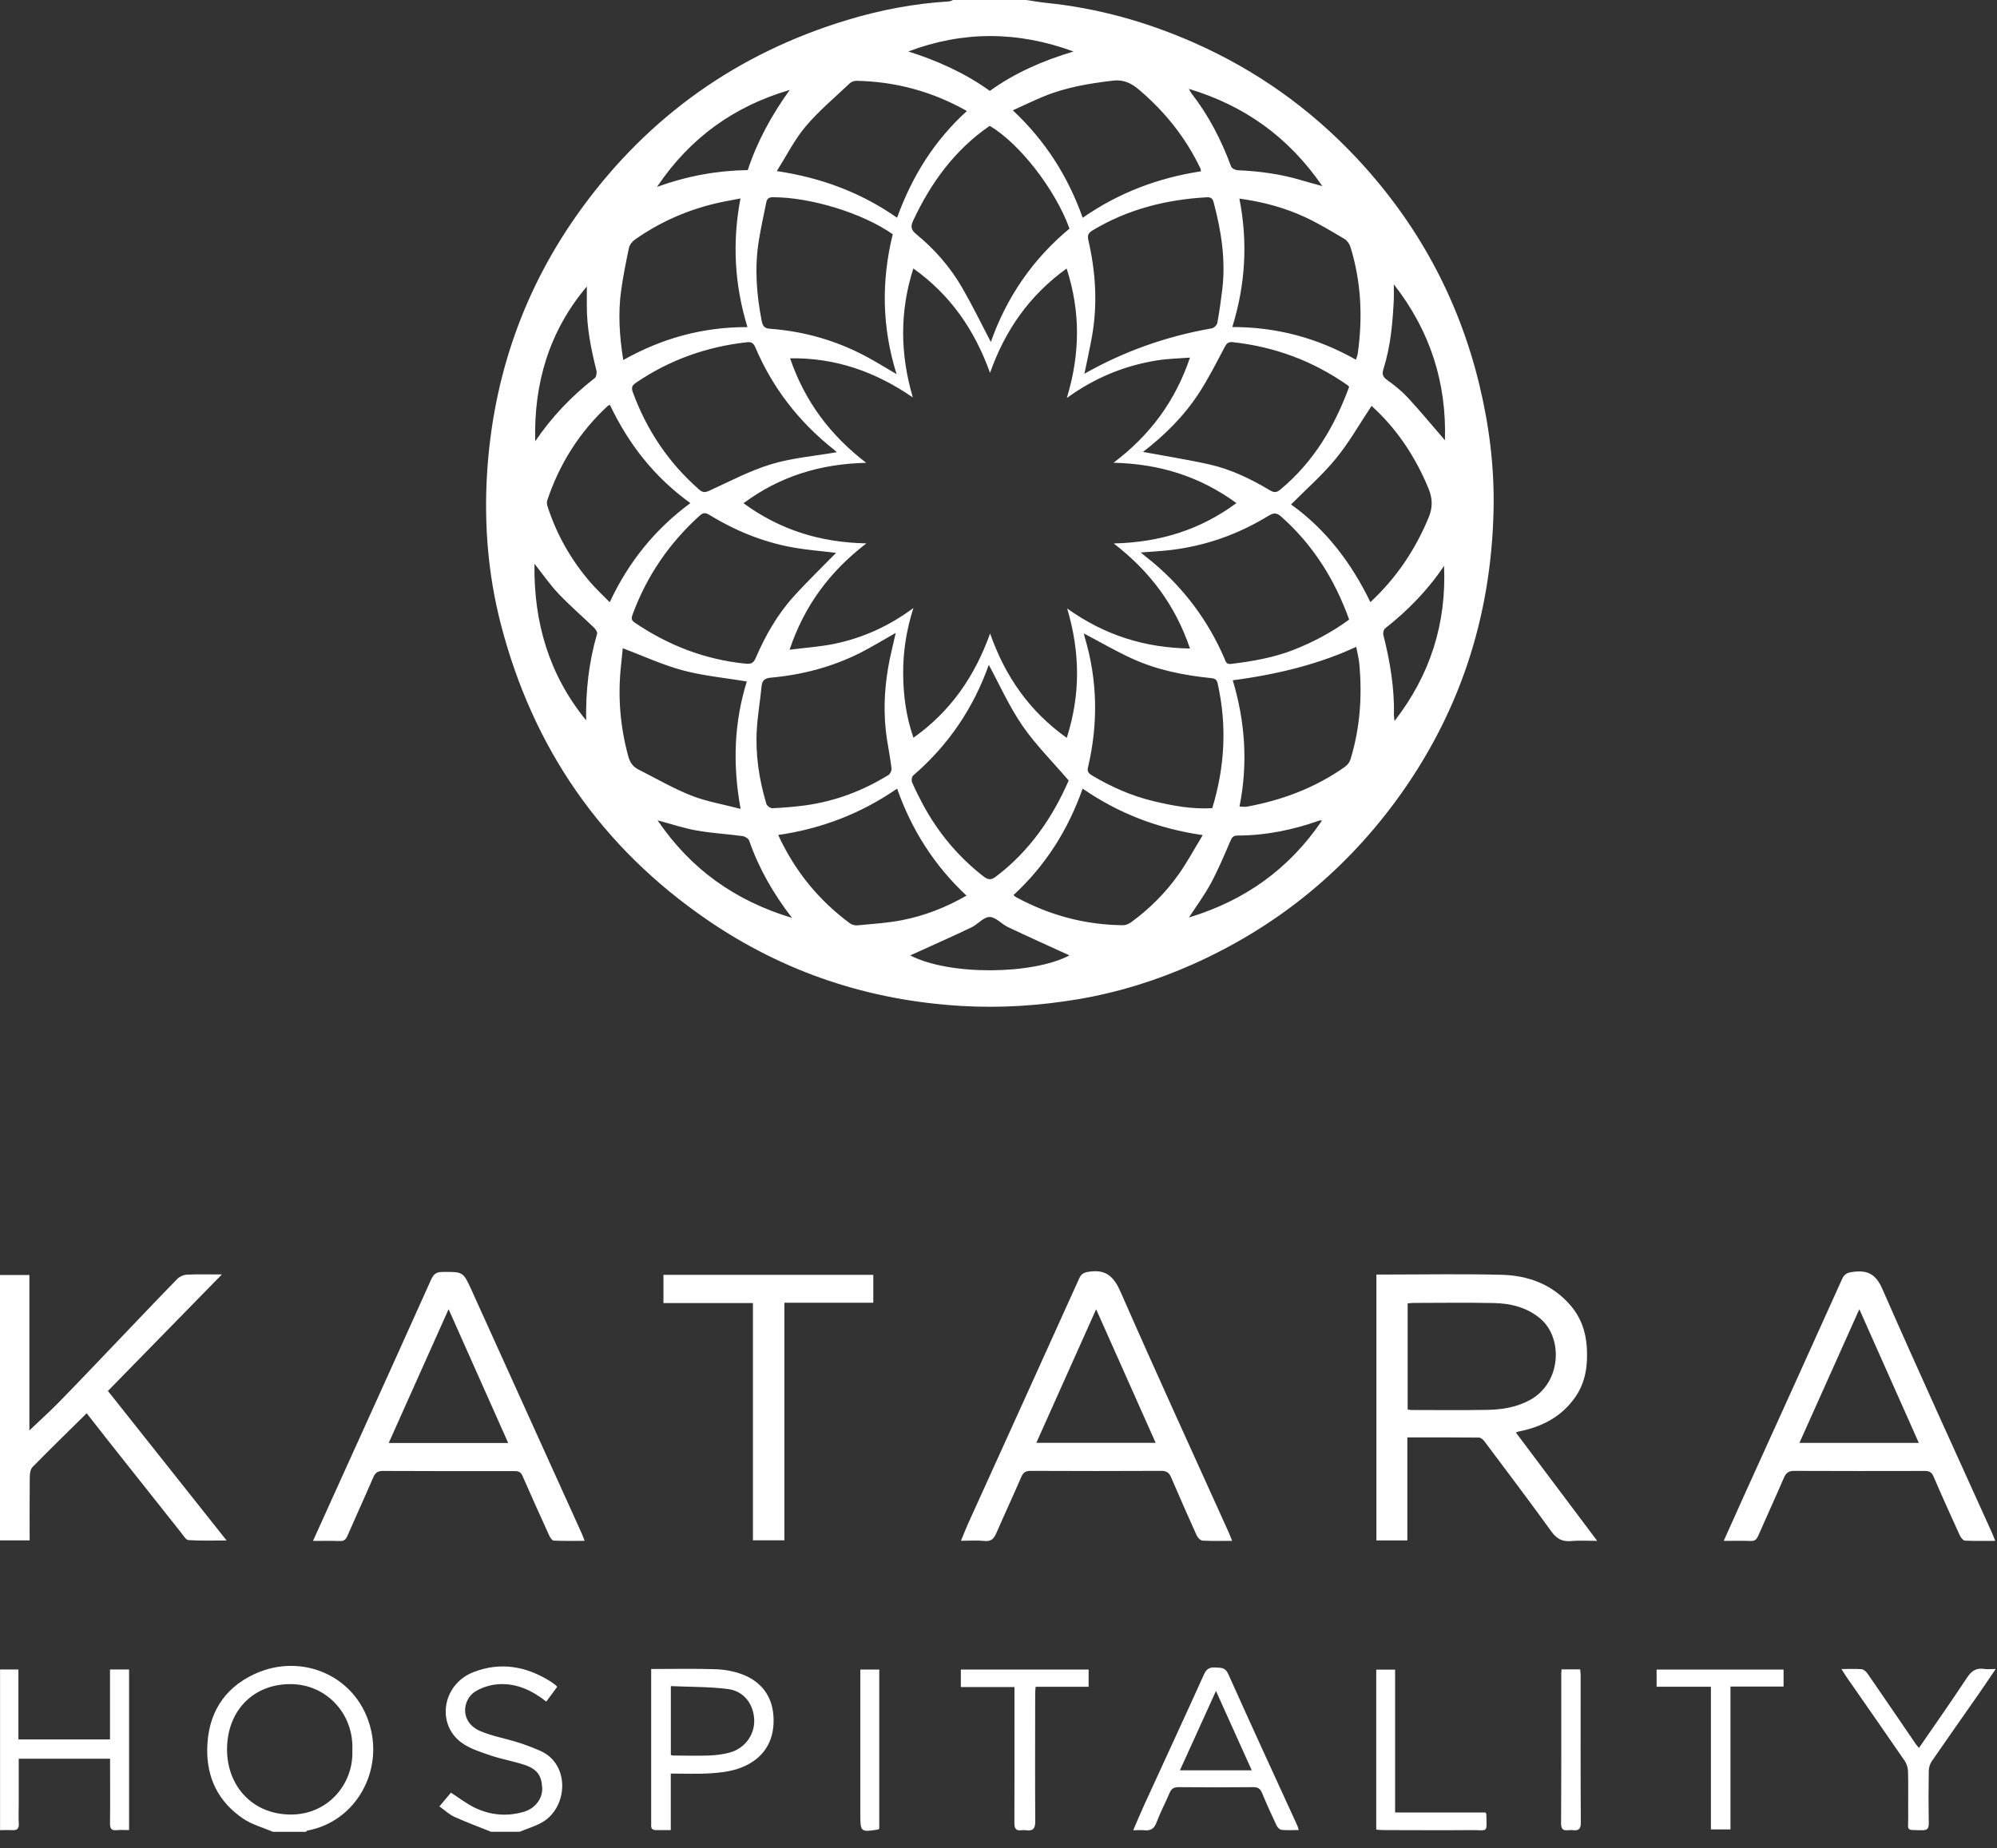
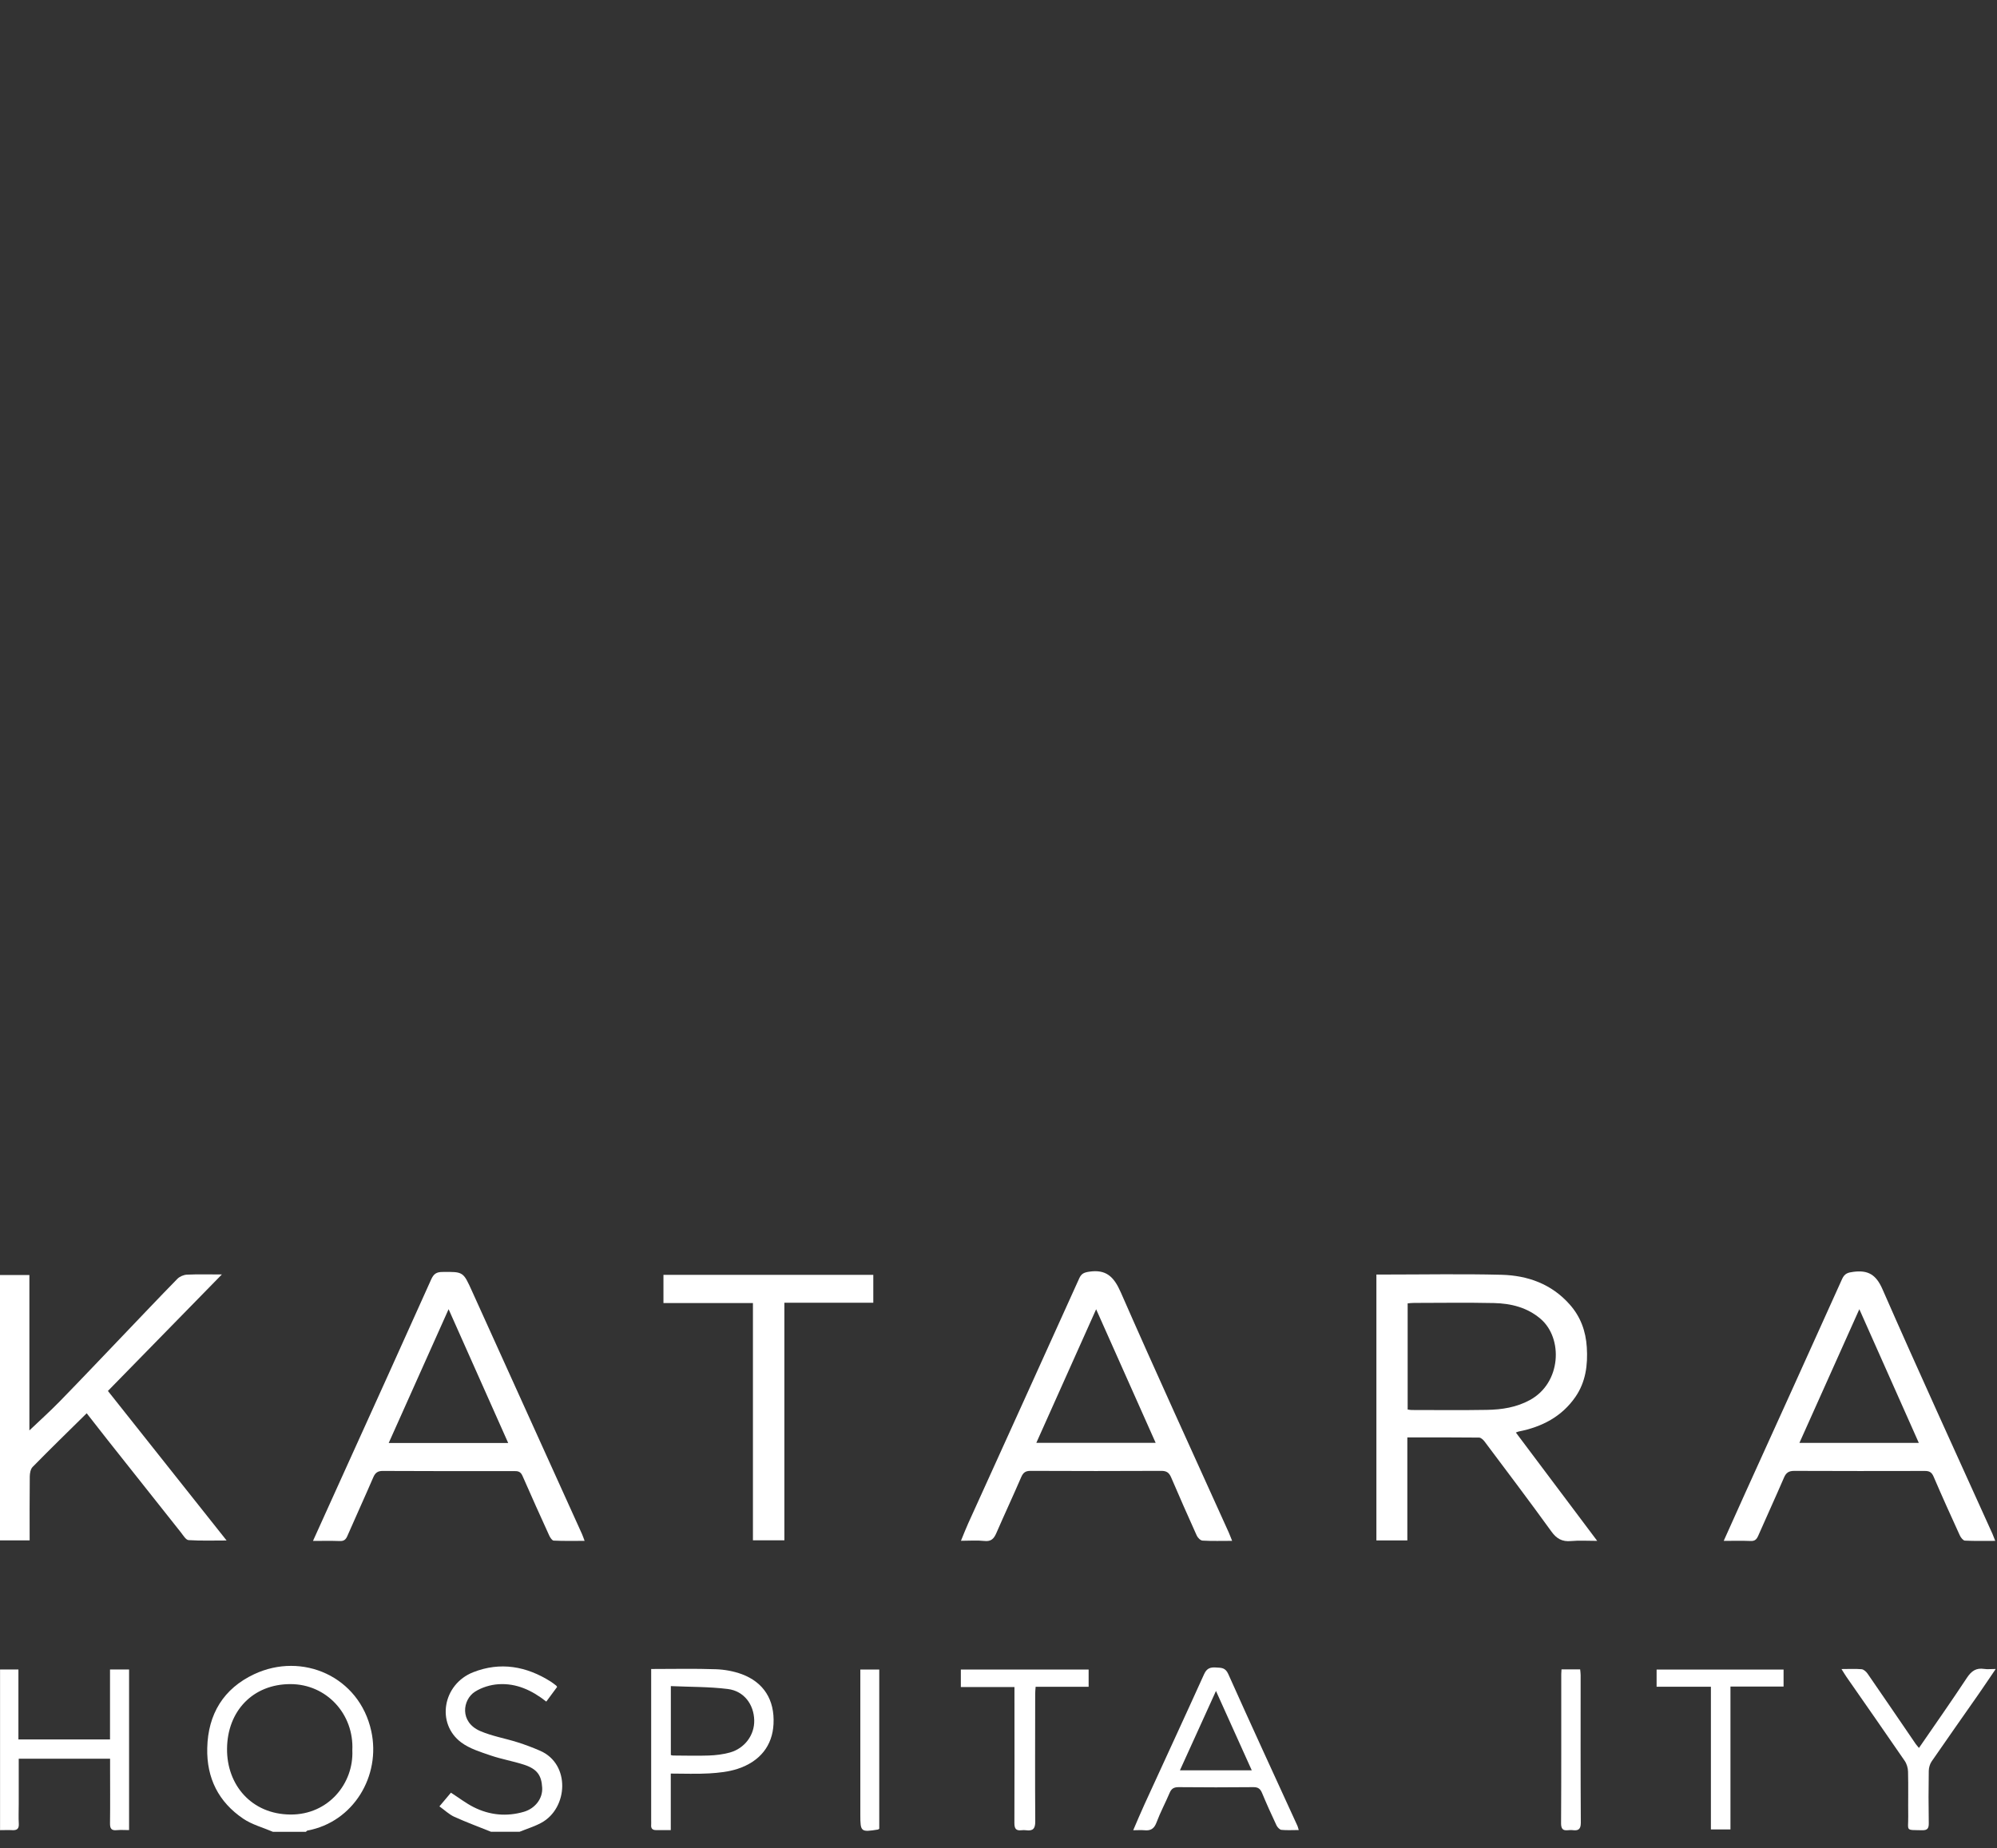
<svg xmlns="http://www.w3.org/2000/svg" width="121" height="112" viewBox="0 0 121 112" fill="none">
  <rect x="0" y="0" width="121" height="112" fill="#333333" stroke="none" />
  <g clip-path="url(#clip0_1251_193)">
-     <path d="M62.179 0C62.591 0.06 63.002 0.136 63.413 0.177C66.53 0.494 69.503 1.332 72.363 2.596C76.091 4.245 79.355 6.558 82.143 9.519C85.84 13.447 88.353 18.032 89.629 23.291C90.236 25.8 90.553 28.343 90.496 30.913C90.357 37.433 88.41 43.356 84.52 48.616C81.298 52.97 77.204 56.241 72.261 58.445C70.043 59.433 67.73 60.15 65.338 60.554C62.995 60.95 60.633 61.105 58.244 60.965C52.637 60.633 47.498 58.928 42.88 55.766C36.443 51.359 32.27 45.326 30.331 37.768C29.573 34.81 29.327 31.78 29.509 28.739C29.867 22.816 31.757 17.405 35.259 12.606C39.334 7.018 44.71 3.218 51.336 1.211C53.343 0.604 55.399 0.211 57.497 0.087C57.58 0.083 57.659 0.03 57.742 0C59.221 0 60.7 0 62.179 0ZM72.103 39.304C71.216 36.689 69.688 34.637 67.481 32.935C70.288 32.871 72.722 32.109 74.917 30.49C72.688 28.864 70.243 28.109 67.469 28.045C69.695 26.362 71.209 24.31 72.103 21.672C71.378 21.729 70.729 21.74 70.099 21.842C68.148 22.159 66.353 22.88 64.64 24.121C65.455 21.435 65.47 18.877 64.628 16.273C62.38 17.892 60.904 20.005 59.987 22.597C59.048 19.986 57.584 17.866 55.339 16.27C54.509 18.884 54.535 21.446 55.309 24.087C53.026 22.514 50.611 21.676 47.872 21.714C48.759 24.31 50.287 26.359 52.483 28.049C49.691 28.113 47.249 28.868 45.05 30.498C47.261 32.113 49.698 32.879 52.494 32.931C50.268 34.644 48.736 36.712 47.842 39.376C48.815 39.251 49.721 39.195 50.596 39.01C52.283 38.651 53.841 37.965 55.343 36.848C54.905 38.233 54.716 39.519 54.724 40.832C54.731 42.141 54.901 43.424 55.346 44.711C57.595 43.119 59.059 40.994 59.991 38.391C60.904 40.994 62.376 43.111 64.636 44.718C65.473 42.1 65.451 39.542 64.662 36.878C66.934 38.5 69.356 39.259 72.114 39.304H72.103ZM60.036 20.726C60.98 18.039 62.564 15.711 64.802 13.855C63.942 11.481 61.776 8.693 59.968 7.625C57.856 9.082 56.407 11.066 55.331 13.368C55.162 13.73 55.199 13.934 55.516 14.191C56.629 15.104 57.573 16.183 58.293 17.428C58.916 18.507 59.463 19.631 60.036 20.726ZM50.66 33.505C49.827 33.403 48.913 33.335 48.019 33.173C46.216 32.848 44.54 32.158 42.978 31.203C42.737 31.056 42.593 31.071 42.397 31.248C40.556 32.909 39.198 34.893 38.337 37.221C38.255 37.448 38.228 37.58 38.466 37.738C40.503 39.119 42.722 39.976 45.178 40.221C45.552 40.259 45.669 40.153 45.801 39.851C46.382 38.508 47.102 37.24 48.087 36.154C48.921 35.229 49.819 34.365 50.664 33.501L50.66 33.505ZM69.122 33.486C69.311 33.644 69.428 33.739 69.541 33.829C69.669 33.935 69.801 34.037 69.926 34.142C71.79 35.727 73.208 37.64 74.182 39.885C74.261 40.062 74.276 40.278 74.6 40.236C75.883 40.078 77.151 39.862 78.362 39.391C79.566 38.919 80.698 38.316 81.747 37.55C80.875 35.12 79.558 33.026 77.638 31.316C77.351 31.06 77.162 31.075 76.864 31.256C75.027 32.384 73.035 33.09 70.891 33.339C70.333 33.403 69.767 33.433 69.118 33.482L69.122 33.486ZM65.696 22.657C68.066 21.306 70.642 20.387 73.427 19.899C73.559 19.877 73.736 19.699 73.759 19.567C73.884 18.892 73.978 18.209 74.061 17.526C74.272 15.738 73.997 13.998 73.54 12.278C73.476 12.032 73.378 11.942 73.11 11.957C70.65 12.097 68.326 12.681 66.198 13.964C65.934 14.123 65.877 14.266 65.949 14.575C66.383 16.469 66.507 18.379 66.179 20.303C66.043 21.095 65.862 21.876 65.704 22.661L65.696 22.657ZM65.677 38.383C65.685 38.417 65.692 38.5 65.715 38.583C66.504 41.206 66.549 43.847 65.922 46.507C65.858 46.775 65.972 46.877 66.175 47.001C67.337 47.692 68.56 48.235 69.884 48.552C71.054 48.831 72.223 49.054 73.453 48.978C74.216 46.473 74.351 43.964 73.778 41.417C73.721 41.172 73.604 41.119 73.382 41.096C71.733 40.93 70.114 40.606 68.605 39.919C67.601 39.462 66.643 38.9 65.677 38.391V38.383ZM59.904 40.274C59.957 40.221 59.931 40.236 59.923 40.259C58.987 42.915 57.463 45.164 55.324 47.005C55.241 47.077 55.218 47.303 55.264 47.412C55.467 47.876 55.694 48.333 55.935 48.782C56.859 50.484 58.074 51.94 59.61 53.129C59.893 53.347 60.082 53.325 60.35 53.121C62.41 51.563 63.794 49.506 64.753 47.303C63.772 46.156 62.749 45.141 61.946 43.975C61.146 42.813 60.565 41.496 59.901 40.274H59.904ZM54.094 14.198C52.275 12.915 49.11 11.949 46.819 11.953C46.567 11.953 46.468 12.062 46.427 12.274C46.272 13.051 46.099 13.825 45.974 14.605C45.714 16.228 45.838 17.843 46.151 19.446C46.204 19.726 46.299 19.899 46.627 19.922C48.702 20.073 50.664 20.631 52.502 21.616C53.102 21.937 53.679 22.299 54.324 22.676C53.434 19.828 53.396 17.013 54.094 14.194V14.198ZM54.271 38.357C53.55 38.764 52.834 39.206 52.087 39.583C50.392 40.432 48.585 40.9 46.699 41.07C46.333 41.104 46.178 41.236 46.144 41.598C46.061 42.462 45.91 43.322 45.857 44.19C45.763 45.73 45.993 47.239 46.434 48.714C46.468 48.835 46.68 48.986 46.8 48.982C47.457 48.952 48.117 48.899 48.77 48.812C50.592 48.567 52.275 47.929 53.834 46.967C53.943 46.899 54.037 46.688 54.018 46.56C53.947 45.967 53.83 45.379 53.739 44.79C53.517 43.334 53.569 41.881 53.818 40.436C53.939 39.73 54.124 39.04 54.271 38.364V38.357ZM50.709 27.408C50.709 27.408 50.611 27.317 50.521 27.245C48.419 25.578 46.819 23.525 45.767 21.054C45.65 20.778 45.514 20.71 45.235 20.744C42.812 21.016 40.583 21.808 38.56 23.178C38.307 23.348 38.232 23.472 38.349 23.785C39.194 26.087 40.518 28.053 42.363 29.671C42.575 29.856 42.726 29.856 42.99 29.735C44.224 29.17 45.442 28.521 46.736 28.132C48.027 27.743 49.4 27.634 50.713 27.404L50.709 27.408ZM69.258 27.389C70.578 27.634 71.922 27.845 73.246 28.14C74.57 28.434 75.789 29.022 76.951 29.717C77.215 29.875 77.362 29.852 77.604 29.649C79.596 27.981 80.868 25.842 81.743 23.45C81.709 23.404 81.694 23.374 81.671 23.359C79.57 21.884 77.242 21.012 74.687 20.737C74.416 20.707 74.314 20.82 74.193 21.054C73.706 21.982 73.227 22.921 72.661 23.8C71.74 25.227 70.533 26.408 69.254 27.389H69.258ZM58.584 6.727C56.471 5.535 54.245 4.939 51.868 4.897C51.736 4.897 51.57 4.969 51.472 5.063C50.57 5.92 49.604 6.727 48.808 7.671C48.136 8.471 47.657 9.433 47.068 10.368C49.789 10.776 52.173 11.674 54.354 13.194C55.26 10.697 56.603 8.523 58.588 6.727H58.584ZM61.406 54.249C61.5 54.321 61.542 54.362 61.595 54.389C63.609 55.475 65.756 56.053 68.047 56.072C68.209 56.072 68.397 55.992 68.533 55.894C69.65 55.083 70.616 54.113 71.412 52.993C71.933 52.257 72.363 51.457 72.876 50.612C70.144 50.216 67.764 49.288 65.598 47.793C64.707 50.318 63.342 52.461 61.406 54.249ZM72.763 10.383C72.755 10.316 72.763 10.267 72.744 10.229C71.85 8.35 70.586 6.765 69.001 5.426C68.549 5.041 68.081 4.814 67.451 4.886C66.002 5.056 64.575 5.29 63.221 5.852C62.61 6.105 62.014 6.392 61.368 6.686C63.349 8.542 64.707 10.689 65.602 13.198C67.79 11.674 70.178 10.78 72.763 10.383ZM54.358 47.793C52.151 49.318 49.77 50.223 47.151 50.604C48.163 52.793 49.604 54.559 51.498 55.958C51.619 56.049 51.811 56.094 51.962 56.079C52.856 55.992 53.758 55.94 54.637 55.77C56.014 55.502 57.316 54.996 58.561 54.279C56.618 52.461 55.245 50.31 54.358 47.797V47.793ZM74.665 19.82C77.366 19.816 79.845 20.491 82.158 21.801C82.207 21.642 82.256 21.529 82.271 21.408C82.573 19.227 82.479 17.073 81.822 14.96C81.766 14.779 81.622 14.575 81.464 14.481C80.69 14.024 79.921 13.557 79.109 13.175C77.86 12.595 76.54 12.232 75.095 12.036C75.615 14.674 75.465 17.235 74.668 19.816L74.665 19.82ZM44.873 49.02C44.374 46.277 44.491 43.741 45.25 41.3C43.937 41.081 42.627 40.964 41.379 40.628C40.137 40.296 38.953 39.745 37.734 39.285C37.704 39.58 37.67 39.938 37.632 40.293C37.424 42.16 37.568 43.998 38.062 45.816C38.164 46.197 38.341 46.462 38.681 46.635C39.745 47.171 40.782 47.778 41.888 48.216C42.805 48.578 43.801 48.74 44.873 49.023V49.02ZM45.288 19.82C44.499 17.243 44.363 14.677 44.865 12.028C44.627 12.074 44.472 12.108 44.314 12.134C42.194 12.496 40.243 13.277 38.477 14.515C38.311 14.632 38.149 14.839 38.107 15.032C37.926 15.877 37.76 16.726 37.639 17.582C37.44 18.986 37.534 20.382 37.764 21.82C40.099 20.507 42.563 19.816 45.288 19.824V19.82ZM75.099 48.88C75.231 48.888 75.287 48.895 75.347 48.895C75.408 48.895 75.468 48.903 75.529 48.891C77.687 48.499 79.702 47.741 81.501 46.465C81.645 46.363 81.777 46.19 81.826 46.024C82.407 44.134 82.543 42.198 82.362 40.236C82.332 39.893 82.241 39.557 82.173 39.202C80.083 40.176 77.59 40.851 74.695 41.228C75.442 43.73 75.627 46.265 75.102 48.88H75.099ZM83.105 24.597C82.377 25.691 81.747 26.811 80.947 27.789C80.135 28.781 79.158 29.634 78.226 30.573C80.324 32.071 81.875 34.101 83.033 36.493C84.626 35.007 85.754 33.309 86.561 31.369C86.825 30.735 86.799 30.196 86.546 29.585C85.746 27.653 84.614 25.962 83.105 24.6V24.597ZM36.953 24.536C36.885 24.566 36.855 24.574 36.832 24.593C35.112 26.185 33.9 28.109 33.157 30.328C33.119 30.441 33.142 30.592 33.184 30.713C33.734 32.414 34.606 33.939 35.772 35.293C36.127 35.705 36.53 36.074 36.945 36.497C38.096 34.029 39.707 32.06 41.831 30.49C39.654 28.924 38.089 26.917 36.957 24.54L36.953 24.536ZM55.033 3.117C56.799 3.679 58.456 4.418 59.976 5.509C61.478 4.426 63.157 3.686 65.047 3.12C61.621 1.868 58.327 1.879 55.033 3.12V3.117ZM80.102 49.737C80.034 49.725 80 49.71 79.977 49.718C78.358 50.291 76.698 50.638 74.978 50.638C74.717 50.638 74.638 50.755 74.544 50.982C74.174 51.846 73.808 52.714 73.363 53.54C72.986 54.242 72.506 54.887 72.038 55.604C75.442 54.574 78.117 52.653 80.098 49.733L80.102 49.737ZM55.15 57.901C57.501 59.128 62.568 59.082 64.798 57.901C63.598 57.351 62.327 56.781 61.07 56.185C60.682 56 60.323 55.566 59.957 55.574C59.587 55.577 59.24 56.026 58.848 56.211C57.603 56.803 56.339 57.362 55.147 57.905L55.15 57.901ZM39.847 49.721C41.869 52.698 44.559 54.593 47.989 55.63C46.85 54.151 45.978 52.627 45.393 50.944C45.348 50.816 45.133 50.687 44.978 50.669C44.057 50.544 43.126 50.495 42.212 50.333C41.443 50.197 40.692 49.944 39.847 49.718V49.721ZM32.429 26.744C33.432 25.264 34.636 24.004 36.036 22.914C36.134 22.838 36.172 22.593 36.138 22.453C35.813 21.159 35.549 19.858 35.557 18.514C35.557 18.13 35.557 17.745 35.557 17.36C33.263 20.084 32.338 23.242 32.429 26.744ZM45.306 10.312C45.884 8.554 46.767 6.958 47.849 5.452C44.484 6.437 41.812 8.346 39.809 11.327C41.635 10.666 43.435 10.338 45.306 10.308V10.312ZM35.515 43.662C35.485 41.866 35.678 40.119 36.179 38.406C36.209 38.308 36.081 38.123 35.983 38.029C35.27 37.342 34.515 36.693 33.836 35.976C33.319 35.433 32.893 34.806 32.384 34.165C32.331 37.734 33.274 40.908 35.515 43.658V43.662ZM72.035 5.384C72.114 5.524 72.14 5.588 72.182 5.645C73.231 6.991 74.004 8.489 74.593 10.089C74.634 10.202 74.85 10.308 74.989 10.316C76.31 10.376 77.611 10.546 78.879 10.931C79.249 11.044 79.622 11.138 80.121 11.278C78.072 8.305 75.423 6.407 72.031 5.384H72.035ZM84.452 17.235C84.452 17.594 84.463 17.873 84.452 18.152C84.384 19.575 84.256 20.993 83.826 22.363C83.731 22.661 83.769 22.831 84.044 23.027C84.497 23.348 84.935 23.702 85.312 24.11C86.082 24.944 86.803 25.819 87.55 26.683C87.655 23.208 86.667 20.065 84.456 17.235H84.452ZM87.497 34.293C86.512 35.765 85.301 37.002 83.92 38.089C83.833 38.157 83.788 38.361 83.818 38.481C84.225 40.085 84.497 41.7 84.46 43.36C84.46 43.439 84.478 43.519 84.497 43.696C86.682 40.87 87.644 37.765 87.497 34.293Z" fill="white" />
    <path d="M16.541 111.018C15.938 110.758 15.274 110.584 14.738 110.222C13.244 109.211 12.515 107.766 12.557 105.943C12.602 103.872 13.553 102.333 15.398 101.465C18.315 100.095 21.771 101.601 22.495 104.91C23.091 107.63 21.412 110.426 18.631 110.939C18.594 110.947 18.567 110.992 18.533 111.018H16.541ZM21.348 106.079C21.454 103.88 19.786 102.069 17.605 102.065C15.315 102.061 13.776 103.706 13.757 105.977C13.734 108.181 15.247 109.954 17.598 109.969C19.892 109.988 21.439 108.087 21.348 106.076V106.079Z" fill="white" />
    <path d="M29.761 111.018C29.014 110.717 28.256 110.437 27.523 110.105C27.218 109.966 26.961 109.717 26.625 109.475C26.871 109.185 27.097 108.917 27.323 108.645C27.806 108.955 28.233 109.287 28.704 109.524C29.674 110.011 30.708 110.109 31.753 109.8C32.413 109.603 32.893 109.011 32.851 108.336C32.809 107.604 32.557 107.211 31.745 106.947C31.081 106.732 30.387 106.615 29.727 106.389C29.112 106.178 28.455 105.978 27.946 105.6C26.414 104.457 26.822 102.072 28.674 101.344C30.316 100.699 31.896 100.978 33.372 101.914C33.485 101.986 33.591 102.072 33.696 102.152C33.708 102.159 33.715 102.174 33.757 102.235C33.553 102.514 33.334 102.808 33.1 103.125C32.232 102.438 31.285 102.001 30.202 102.072C29.716 102.103 29.187 102.265 28.78 102.525C28.025 103.008 27.833 104.363 29.097 104.91C29.814 105.219 30.602 105.351 31.353 105.589C31.821 105.736 32.281 105.91 32.73 106.106C34.579 106.913 34.417 109.585 32.809 110.464C32.391 110.694 31.923 110.833 31.478 111.015H29.757L29.761 111.018Z" fill="white" />
    <path d="M85.272 87.113V93.358H83.397V77.243H83.872C86.241 77.243 88.611 77.198 90.98 77.258C92.565 77.299 94.003 77.813 95.1 79.046C95.765 79.79 96.085 80.665 96.146 81.654C96.214 82.729 96.078 83.759 95.455 84.661C94.629 85.857 93.425 86.479 92.025 86.755C91.984 86.762 91.946 86.781 91.848 86.819C93.474 88.988 95.085 91.132 96.776 93.384C96.183 93.384 95.685 93.35 95.191 93.395C94.655 93.444 94.316 93.256 93.999 92.814C92.674 90.981 91.312 89.177 89.954 87.366C89.875 87.26 89.731 87.124 89.618 87.124C88.188 87.109 86.758 87.113 85.272 87.113ZM85.291 85.423C85.377 85.434 85.449 85.453 85.525 85.453C87.049 85.453 88.573 85.472 90.097 85.445C90.999 85.43 91.882 85.295 92.697 84.849C94.61 83.808 94.712 81.103 93.35 79.933C92.539 79.235 91.55 78.994 90.52 78.971C88.905 78.937 87.29 78.96 85.675 78.963C85.547 78.963 85.419 78.978 85.291 78.99V85.423Z" fill="white" />
    <path d="M74.661 93.383C74.031 93.383 73.446 93.402 72.861 93.368C72.736 93.36 72.57 93.194 72.51 93.058C71.982 91.889 71.465 90.715 70.959 89.534C70.838 89.251 70.68 89.138 70.359 89.142C67.718 89.157 65.081 89.153 62.44 89.142C62.138 89.142 61.998 89.244 61.877 89.519C61.387 90.655 60.862 91.779 60.368 92.915C60.225 93.243 60.059 93.436 59.648 93.39C59.202 93.341 58.75 93.379 58.225 93.379C58.387 92.99 58.516 92.647 58.666 92.319C60.908 87.372 63.157 82.43 65.39 77.479C65.518 77.192 65.673 77.121 65.983 77.072C67.024 76.913 67.492 77.374 67.907 78.317C70.039 83.184 72.257 88.014 74.442 92.855C74.513 93.017 74.574 93.179 74.657 93.386L74.661 93.383ZM66.416 79.347C65.186 82.094 63.998 84.75 62.791 87.444H70.023C68.816 84.739 67.631 82.079 66.416 79.347Z" fill="white" />
    <path d="M18.964 93.387C19.628 91.915 20.262 90.516 20.895 89.119C22.642 85.26 24.397 81.4 26.129 77.532C26.276 77.208 26.442 77.091 26.793 77.087C28.072 77.072 28.064 77.064 28.6 78.249C30.819 83.158 33.045 88.063 35.263 92.968C35.312 93.074 35.346 93.187 35.422 93.383C34.761 93.383 34.154 93.398 33.547 93.368C33.452 93.364 33.335 93.183 33.279 93.062C32.735 91.866 32.192 90.67 31.668 89.466C31.569 89.236 31.452 89.153 31.203 89.157C28.532 89.161 25.861 89.157 23.189 89.146C22.895 89.146 22.74 89.251 22.62 89.527C22.107 90.719 21.563 91.9 21.046 93.089C20.948 93.315 20.831 93.406 20.578 93.394C20.069 93.375 19.556 93.387 18.956 93.387H18.964ZM30.792 87.452C29.585 84.739 28.4 82.079 27.181 79.343C25.951 82.086 24.763 84.746 23.552 87.452H30.796H30.792Z" fill="white" />
    <path d="M120.896 93.384C120.247 93.384 119.651 93.399 119.054 93.369C118.945 93.361 118.805 93.18 118.745 93.048C118.206 91.867 117.67 90.686 117.16 89.494C117.047 89.23 116.908 89.147 116.632 89.147C113.991 89.154 111.354 89.154 108.713 89.143C108.38 89.143 108.218 89.256 108.09 89.558C107.584 90.735 107.045 91.901 106.532 93.074C106.437 93.289 106.332 93.403 106.071 93.391C105.551 93.369 105.026 93.384 104.441 93.384C104.894 92.373 105.317 91.425 105.747 90.478C107.705 86.158 109.671 81.838 111.614 77.514C111.765 77.178 111.965 77.122 112.289 77.08C113.18 76.963 113.67 77.235 114.063 78.137C116.236 83.098 118.496 88.022 120.726 92.961C120.779 93.082 120.824 93.203 120.896 93.388V93.384ZM109.029 87.445H116.262C115.063 84.743 113.878 82.087 112.659 79.344C111.425 82.099 110.233 84.762 109.029 87.445Z" fill="white" />
    <path d="M5.252 85.652C4.128 86.761 3.037 87.822 1.973 88.908C1.849 89.037 1.807 89.289 1.804 89.482C1.788 90.761 1.796 92.04 1.796 93.353H0V77.272H1.781V86.69C2.415 86.086 3.034 85.531 3.615 84.935C4.879 83.641 6.12 82.328 7.369 81.023C8.493 79.849 9.61 78.665 10.749 77.502C10.885 77.363 11.127 77.261 11.323 77.25C11.983 77.219 12.643 77.238 13.443 77.238C11.097 79.638 8.833 81.955 6.539 84.298C8.927 87.305 11.3 90.297 13.73 93.361C12.908 93.361 12.164 93.387 11.425 93.338C11.263 93.327 11.104 93.055 10.968 92.881C9.485 91.014 8.003 89.146 6.524 87.275C6.097 86.735 5.678 86.192 5.248 85.645L5.252 85.652Z" fill="white" />
    <path d="M40.199 77.262H52.914V78.952H47.526V93.35H45.621V78.971H40.199V77.258V77.262Z" fill="white" />
    <path d="M7.817 110.912C7.549 110.912 7.308 110.893 7.074 110.916C6.742 110.95 6.662 110.81 6.666 110.501C6.681 109.354 6.67 108.207 6.67 107.06C6.67 106.913 6.67 106.766 6.67 106.588H1.135C1.135 107.516 1.135 108.433 1.135 109.35C1.135 109.743 1.116 110.135 1.139 110.527C1.157 110.833 1.029 110.931 0.746 110.916C0.509 110.901 0.271 110.916 0.003 110.916V101.178H1.116V105.419H6.666V101.178H7.821V110.912H7.817Z" fill="white" />
    <path d="M78.691 110.909C78.295 110.909 77.966 110.932 77.642 110.898C77.533 110.887 77.4 110.739 77.344 110.626C77.038 109.977 76.744 109.325 76.469 108.664C76.363 108.408 76.227 108.306 75.937 108.31C74.427 108.325 72.918 108.325 71.413 108.31C71.13 108.31 70.979 108.396 70.869 108.657C70.613 109.26 70.3 109.845 70.07 110.46C69.926 110.845 69.7 110.962 69.326 110.921C69.138 110.902 68.941 110.921 68.662 110.921C68.907 110.355 69.115 109.853 69.341 109.362C70.545 106.729 71.764 104.103 72.956 101.465C73.122 101.099 73.337 101.035 73.684 101.058C74.001 101.077 74.243 101.058 74.42 101.45C75.797 104.529 77.212 107.593 78.615 110.66C78.638 110.713 78.649 110.77 78.695 110.917L78.691 110.909ZM73.677 102.48C72.918 104.148 72.213 105.702 71.492 107.291H75.846C75.129 105.702 74.427 104.144 73.677 102.48Z" fill="white" />
    <path d="M39.451 101.149C40.798 101.149 42.092 101.118 43.382 101.164C43.91 101.182 44.458 101.284 44.952 101.465C46.272 101.96 46.944 103.016 46.868 104.484C46.804 105.789 46.057 106.752 44.691 107.201C44.148 107.378 43.552 107.442 42.978 107.476C42.216 107.521 41.447 107.487 40.643 107.487V110.913C40.322 110.913 40.043 110.909 39.764 110.913C39.534 110.917 39.432 110.815 39.455 110.585C39.462 110.494 39.455 110.404 39.455 110.313C39.455 107.45 39.455 104.586 39.455 101.718V101.145L39.451 101.149ZM40.647 106.363C40.718 106.382 40.749 106.393 40.775 106.393C41.499 106.393 42.224 106.42 42.944 106.393C43.371 106.378 43.809 106.325 44.22 106.212C45.129 105.959 45.721 105.148 45.699 104.254C45.676 103.299 45.084 102.488 44.107 102.363C42.971 102.22 41.813 102.239 40.647 102.186V106.363Z" fill="white" />
    <path d="M116.27 105.936C117.259 104.499 118.24 103.103 119.179 101.68C119.451 101.269 119.738 101.069 120.225 101.145C120.417 101.175 120.613 101.148 120.923 101.148C120.541 101.707 120.209 102.209 119.866 102.699C118.927 104.046 117.976 105.389 117.044 106.744C116.934 106.902 116.87 107.125 116.866 107.321C116.848 108.378 116.848 109.434 116.866 110.49C116.87 110.792 116.799 110.928 116.47 110.921C115.429 110.898 115.629 110.996 115.621 110.091C115.61 109.185 115.633 108.279 115.61 107.374C115.606 107.151 115.531 106.895 115.406 106.714C114.24 105.012 113.056 103.322 111.879 101.628C111.788 101.495 111.709 101.36 111.577 101.152C112.033 101.152 112.422 101.129 112.799 101.163C112.927 101.175 113.078 101.314 113.161 101.435C114.139 102.85 115.104 104.272 116.074 105.691C116.123 105.763 116.187 105.827 116.274 105.936H116.27Z" fill="white" />
    <path d="M65.961 101.183V102.228H62.75C62.738 102.386 62.723 102.514 62.723 102.647C62.723 105.227 62.708 107.804 62.727 110.385C62.731 110.842 62.576 110.977 62.161 110.921C62.071 110.91 61.98 110.91 61.889 110.921C61.542 110.962 61.463 110.804 61.463 110.476C61.474 107.955 61.467 105.439 61.467 102.918C61.467 102.711 61.467 102.503 61.467 102.243H58.218V101.183H65.961Z" fill="white" />
    <path d="M103.665 102.224H100.375V101.183H108.068V102.213H104.85V110.872H103.665V102.224Z" fill="white" />
-     <path d="M84.531 109.846H90.002C90.033 109.902 90.059 109.925 90.059 109.951C90.078 111.132 90.187 110.902 89.131 110.913C87.384 110.929 85.633 110.913 83.886 110.913C83.724 110.913 83.566 110.898 83.388 110.887V101.187H84.531V109.846Z" fill="white" />
    <path d="M53.275 110.83C53.222 110.864 53.211 110.879 53.2 110.879C52.162 111.045 52.128 111.019 52.128 109.996V101.183H53.275V110.83Z" fill="white" />
    <path d="M94.613 101.171H95.742C95.753 101.284 95.772 101.401 95.772 101.514C95.772 104.499 95.764 107.487 95.783 110.472C95.783 110.902 95.591 110.958 95.266 110.913C94.987 110.875 94.583 111.102 94.587 110.498C94.606 107.483 94.594 104.465 94.598 101.45C94.598 101.363 94.606 101.277 94.613 101.171Z" fill="white" />
  </g>
  <defs>
    <clipPath id="clip0_1251_193">
      <rect width="120.927" height="111.019" fill="white" />
    </clipPath>
  </defs>
</svg>